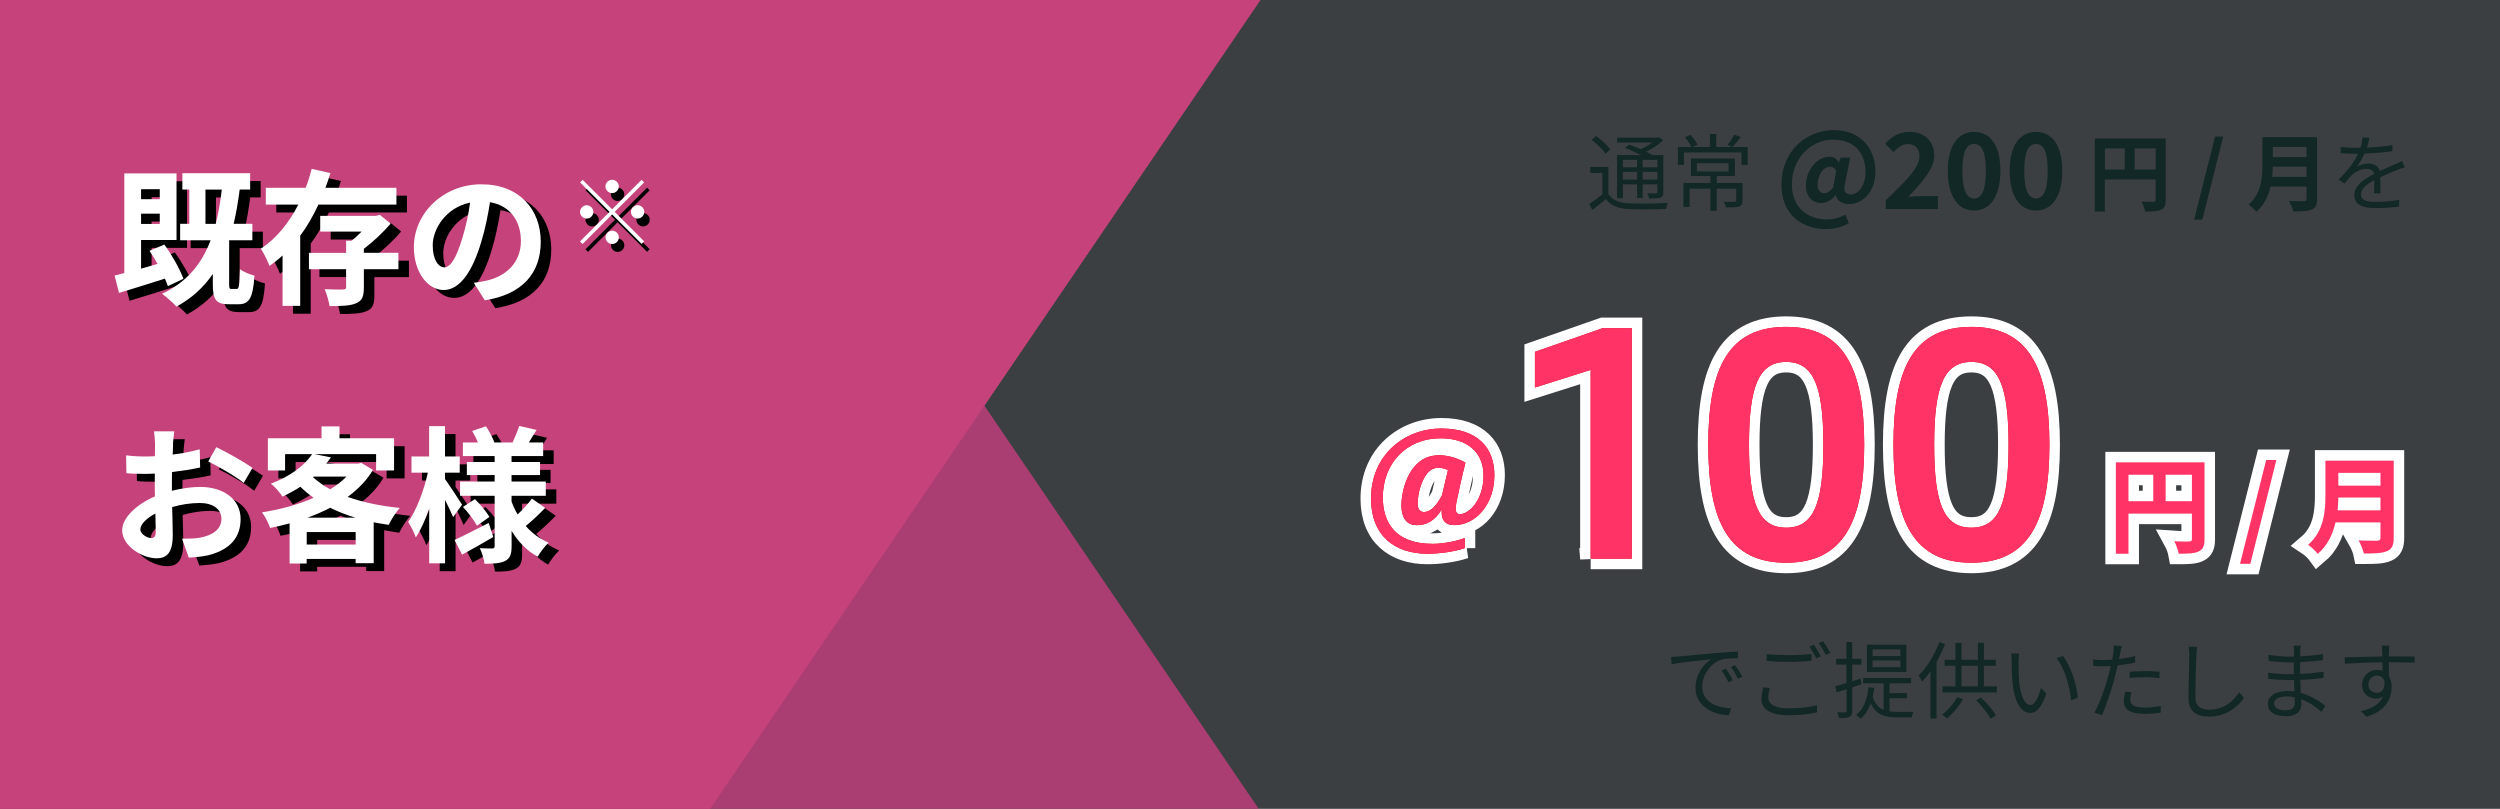
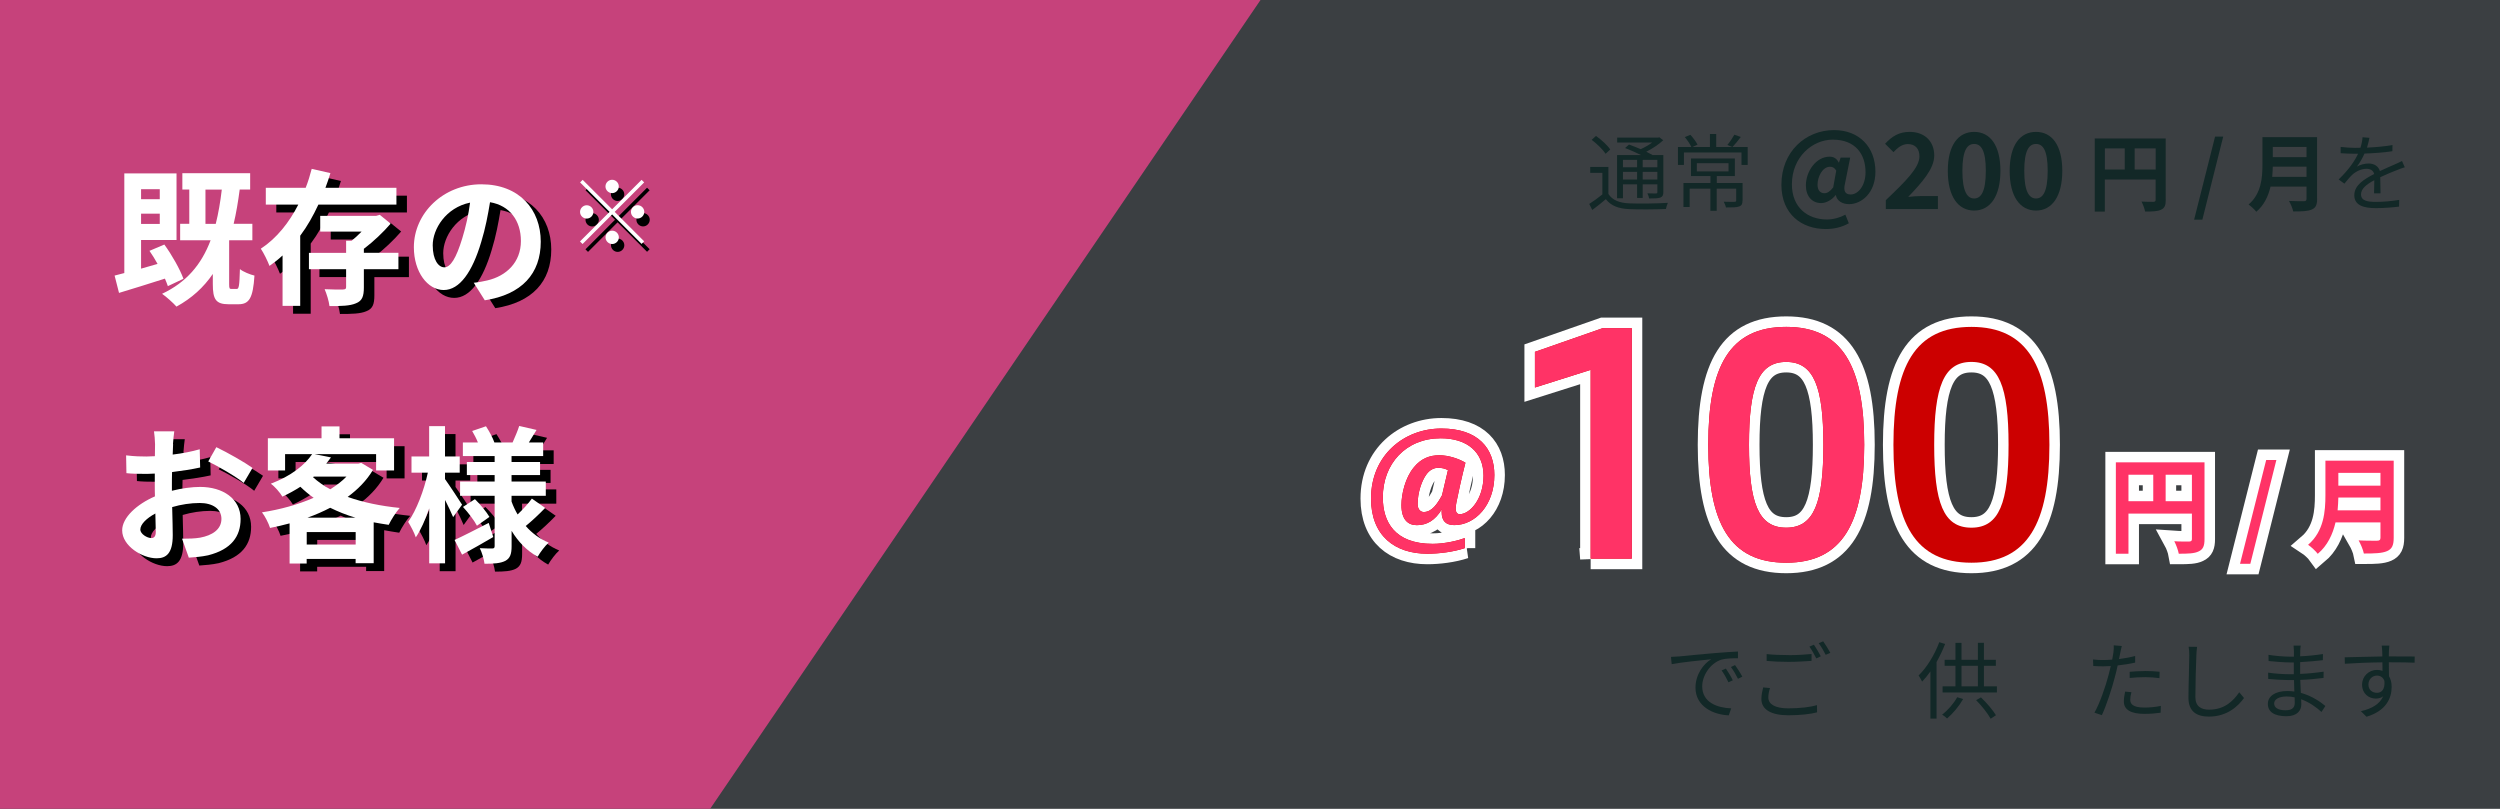
<svg xmlns="http://www.w3.org/2000/svg" width="476" height="154" viewBox="0 0 476 154">
  <rect x="0" y="0" width="476" height="154" fill="#333333" stroke="none" />
  <defs>
    <style>.v{fill:#fff;}.w{fill:aqua;}.x{fill:#c00;}.y{fill:none;stroke:#fff;stroke-width:4px;}.z{fill:#6b8799;}.aa{fill:#aa3d71;}.ab{opacity:.15;}.ac{fill:#122827;}.ad{fill:#f36;}.ae{fill:#c6427b;}.af{fill:#231815;}.ag{fill:red;}</style>
  </defs>
  <g id="d">
    <path class="w" d="M971.26-4215.32V2341.45H-16.74V-4215.32H971.26m1-1H-17.74V2342.45H972.26V-4216.32h0Z" />
  </g>
  <g id="s">
    <g class="ab">
      <rect class="z" x="1.25" width="475" height="154" />
    </g>
    <g>
      <path class="ac" d="M306.24,36.93c.77,1.2,2.15,1.73,4.02,1.79,1.74,.08,5.39,.03,7.3-.1-.13,.27-.3,.82-.37,1.17-1.78,.08-5.17,.11-6.93,.03-2.1-.08-3.54-.64-4.51-1.9-.82,.7-1.67,1.39-2.58,2.06l-.58-1.15c.77-.48,1.68-1.15,2.5-1.81v-4.11h-2.31v-1.12h3.46v5.14Zm-.53-7.65c-.5-.78-1.65-1.9-2.66-2.66l.83-.74c1.01,.72,2.19,1.79,2.71,2.58l-.88,.82Zm3.3,8.47h-1.12v-8.23h4.56c-.94-.46-2.08-.98-3.04-1.33l.75-.67c.69,.24,1.47,.56,2.23,.88,.77-.34,1.55-.8,2.19-1.26h-6.67v-.94h7.81l.22-.06,.74,.56c-.85,.8-2.05,1.6-3.23,2.19,.46,.22,.88,.45,1.23,.64h2.02v7.04c0,.58-.13,.86-.54,1.04-.42,.16-1.09,.18-2.16,.18-.05-.29-.19-.7-.34-.98,.75,.03,1.44,.02,1.63,.02,.21,0,.27-.06,.27-.27v-1.46h-2.79v2.59h-1.07v-2.59h-2.69v2.66Zm0-7.31v1.41h2.69v-1.41h-2.69Zm2.69,3.75v-1.46h-2.69v1.46h2.69Zm3.86-3.75h-2.79v1.41h2.79v-1.41Zm0,3.75v-1.46h-2.79v1.46h2.79Z" />
      <path class="ac" d="M332.75,31.4h-1.17v-2.37h-10.96v2.37h-1.14v-3.41h2.56c-.24-.53-.77-1.31-1.25-1.89l1.06-.43c.53,.56,1.09,1.34,1.36,1.87l-.99,.45h3.35v-2.48h1.2v2.48h5.99v3.41Zm-.98,6.79c0,.62-.13,.94-.62,1.12-.5,.19-1.3,.19-2.53,.19-.06-.34-.26-.77-.42-1.09,.96,.03,1.81,.03,2.05,.02,.24-.02,.32-.06,.32-.26v-2.24h-3.71v4.21h-1.2v-4.21h-3.95v3.49h-1.18v-4.58h5.14v-1.31h-3.71v-3.36h8.36v3.36h-3.44v1.31h4.91v3.35Zm-8.69-5.55h6.03v-1.57h-6.03v1.57Zm8.37-6.56c-.53,.7-1.14,1.44-1.6,1.92l-.96-.4c.45-.53,1.02-1.38,1.33-1.95l1.23,.43Z" />
      <path class="ac" d="M339.18,35.17c0-6.28,4.6-10.4,10.02-10.4,4.82,0,7.88,3.26,7.88,7.92,0,4.1-2.7,6.18-5,6.18-1.28,0-2.32-.6-2.54-1.72h-.04c-.66,.88-1.8,1.52-2.74,1.52-1.72,0-2.92-1.28-2.92-3.36,0-2.66,1.92-5.48,4.52-5.48,.76,0,1.36,.34,1.74,1.12h.04l.32-.94h1.82l-.98,4.88c-.36,1.46,0,2.14,1.08,2.14,1.38,0,2.82-1.64,2.82-4.24,0-3.38-1.88-6.2-6.24-6.2-3.9,0-7.78,3.34-7.78,8.5,0,4.46,3.04,6.7,6.68,6.7,1.22,0,2.54-.38,3.5-.92l.66,1.64c-1.36,.76-2.8,1.1-4.4,1.1-4.52,0-8.44-2.78-8.44-8.44Zm9.86,.52l.58-3.2c-.3-.52-.66-.74-1.18-.74-1.46,0-2.38,1.94-2.38,3.4,0,1.12,.54,1.64,1.32,1.64,.52,0,1.02-.3,1.66-1.1Z" />
      <path class="ac" d="M359.06,38.11c3.86-3.68,6.4-6.2,6.4-8.34,0-1.46-.8-2.34-2.22-2.34-1.08,0-1.96,.72-2.72,1.54l-1.6-1.6c1.36-1.46,2.68-2.26,4.7-2.26,2.8,0,4.66,1.78,4.66,4.5,0,2.52-2.32,5.12-4.96,7.88,.74-.08,1.72-.16,2.42-.16h3.24v2.48h-9.92v-1.7Z" />
      <path class="ac" d="M370.86,32.53c0-4.88,1.98-7.42,5.02-7.42s5,2.56,5,7.42-1.96,7.56-5,7.56-5.02-2.66-5.02-7.56Zm7.24,0c0-4-.94-5.12-2.22-5.12s-2.24,1.12-2.24,5.12,.96,5.26,2.24,5.26,2.22-1.24,2.22-5.26Z" />
      <path class="ac" d="M382.64,32.53c0-4.88,1.98-7.42,5.02-7.42s5,2.56,5,7.42-1.96,7.56-5,7.56-5.02-2.66-5.02-7.56Zm7.24,0c0-4-.94-5.12-2.22-5.12s-2.24,1.12-2.24,5.12,.96,5.26,2.24,5.26,2.22-1.24,2.22-5.26Z" />
      <path class="ac" d="M412.36,38.06c0,1.04-.22,1.57-.9,1.87-.64,.32-1.6,.35-3.03,.35-.1-.53-.42-1.41-.69-1.9,.91,.06,1.95,.05,2.27,.05,.3-.02,.42-.11,.42-.38v-3.87h-9.67v6.11h-1.92v-13.93h13.51v11.7Zm-11.59-5.78h3.78v-4.03h-3.78v4.03Zm9.67,0v-4.03h-4v4.03h4Z" />
      <path class="ac" d="M421.75,26.01h1.55l-3.97,15.81h-1.57l3.99-15.81Z" />
      <path class="ac" d="M441.18,37.87c0,1.15-.27,1.7-1.01,2.02-.77,.34-1.89,.37-3.54,.37-.11-.56-.5-1.47-.8-2,1.12,.06,2.46,.05,2.82,.05,.38,0,.51-.13,.51-.46v-2.32h-6.85c-.42,1.79-1.22,3.54-2.71,4.79-.29-.4-1.06-1.1-1.47-1.38,2.42-2.06,2.64-5.12,2.64-7.56v-5.27h10.4v11.76Zm-2.02-4.19v-1.95h-6.42c-.02,.61-.05,1.28-.11,1.95h6.53Zm-6.42-5.71v1.95h6.42v-1.95h-6.42Z" />
      <path class="ac" d="M450.65,28.11c1.63-.08,3.38-.22,4.88-.5l-.02,1.18c-1.58,.26-3.57,.38-5.31,.45-.37,.85-.9,1.76-1.44,2.48,.61-.38,1.54-.59,2.22-.59,1.04,0,1.89,.51,2.15,1.44,1.09-.53,2.06-.91,2.9-1.3,.48-.21,.86-.38,1.31-.62l.53,1.2c-.42,.11-.99,.34-1.42,.51-.9,.34-2.03,.8-3.25,1.38,.02,.93,.03,2.29,.05,3.07h-1.23c.03-.61,.05-1.65,.05-2.5-1.49,.78-2.53,1.63-2.53,2.69,0,1.25,1.25,1.44,2.9,1.44,1.25,0,2.96-.14,4.37-.38l-.03,1.28c-1.22,.16-2.99,.29-4.39,.29-2.29,0-4.13-.5-4.13-2.45s1.9-3.07,3.78-4.05c-.16-.69-.74-.99-1.46-.99-1.01,0-2.03,.5-2.75,1.17-.46,.43-.91,1.02-1.46,1.66l-1.09-.8c2.02-1.95,3.09-3.6,3.7-4.9h-.7c-.69,0-1.74-.03-2.62-.1v-1.2c.85,.11,1.97,.18,2.71,.18,.34,0,.7,0,1.06-.02,.22-.69,.37-1.41,.4-2l1.31,.11c-.1,.48-.22,1.1-.46,1.86Z" />
    </g>
    <g>
      <g>
        <path class="ag" d="M419.74,102.65c0,1.3-.28,1.96-1.12,2.34-.8,.4-2,.44-3.78,.44-.12-.66-.52-1.76-.86-2.38,1.14,.08,2.44,.06,2.84,.06,.38-.02,.52-.14,.52-.48v-4.84h-12.08v7.64h-2.4v-17.4h16.88v14.62Zm-14.48-7.22h4.72v-5.04h-4.72v5.04Zm12.08,0v-5.04h-5v5.04h5Z" />
        <path class="ag" d="M431.48,87.59h1.94l-4.96,19.76h-1.96l4.98-19.76Z" />
        <path class="ag" d="M455.76,102.41c0,1.44-.34,2.12-1.26,2.52-.96,.42-2.36,.46-4.42,.46-.14-.7-.62-1.84-1-2.5,1.4,.08,3.08,.06,3.52,.06,.48,0,.64-.16,.64-.58v-2.9h-8.56c-.52,2.24-1.52,4.42-3.38,5.98-.36-.5-1.32-1.38-1.84-1.72,3.02-2.58,3.3-6.4,3.3-9.44v-6.58h13v14.7Zm-2.52-5.24v-2.44h-8.02c-.02,.76-.06,1.6-.14,2.44h8.16Zm-8.02-7.14v2.44h8.02v-2.44h-8.02Z" />
      </g>
      <g>
        <path class="af" d="M419.74,102.65c0,1.3-.28,1.96-1.12,2.34-.8,.4-2,.44-3.78,.44-.12-.66-.52-1.76-.86-2.38,1.14,.08,2.44,.06,2.84,.06,.38-.02,.52-.14,.52-.48v-4.84h-12.08v7.64h-2.4v-17.4h16.88v14.62Zm-14.48-7.22h4.72v-5.04h-4.72v5.04Zm12.08,0v-5.04h-5v5.04h5Z" />
        <path class="af" d="M431.48,87.59h1.94l-4.96,19.76h-1.96l4.98-19.76Z" />
        <path class="af" d="M455.76,102.41c0,1.44-.34,2.12-1.26,2.52-.96,.42-2.36,.46-4.42,.46-.14-.7-.62-1.84-1-2.5,1.4,.08,3.08,.06,3.52,.06,.48,0,.64-.16,.64-.58v-2.9h-8.56c-.52,2.24-1.52,4.42-3.38,5.98-.36-.5-1.32-1.38-1.84-1.72,3.02-2.58,3.3-6.4,3.3-9.44v-6.58h13v14.7Zm-2.52-5.24v-2.44h-8.02c-.02,.76-.06,1.6-.14,2.44h8.16Zm-8.02-7.14v2.44h8.02v-2.44h-8.02Z" />
      </g>
      <g>
        <path class="y" d="M419.74,102.65c0,1.3-.28,1.96-1.12,2.34-.8,.4-2,.44-3.78,.44-.12-.66-.52-1.76-.86-2.38,1.14,.08,2.44,.06,2.84,.06,.38-.02,.52-.14,.52-.48v-4.84h-12.08v7.64h-2.4v-17.4h16.88v14.62Zm-14.48-7.22h4.72v-5.04h-4.72v5.04Zm12.08,0v-5.04h-5v5.04h5Z" />
        <path class="y" d="M431.48,87.59h1.94l-4.96,19.76h-1.96l4.98-19.76Z" />
        <path class="y" d="M455.76,102.41c0,1.44-.34,2.12-1.26,2.52-.96,.42-2.36,.46-4.42,.46-.14-.7-.62-1.84-1-2.5,1.4,.08,3.08,.06,3.52,.06,.48,0,.64-.16,.64-.58v-2.9h-8.56c-.52,2.24-1.52,4.42-3.38,5.98-.36-.5-1.32-1.38-1.84-1.72,3.02-2.58,3.3-6.4,3.3-9.44v-6.58h13v14.7Zm-2.52-5.24v-2.44h-8.02c-.02,.76-.06,1.6-.14,2.44h8.16Zm-8.02-7.14v2.44h8.02v-2.44h-8.02Z" />
      </g>
    </g>
    <g>
      <path class="ac" d="M319.58,125c1.04-.11,4.07-.42,7.01-.66,1.75-.14,3.25-.24,4.32-.29v1.28c-.91,0-2.32,.02-3.14,.26-2.27,.74-3.67,3.17-3.67,5.07,0,3.12,2.91,4.11,5.52,4.21l-.46,1.33c-2.96-.11-6.34-1.7-6.34-5.27,0-2.5,1.52-4.53,2.99-5.41-1.71,.19-5.79,.58-7.52,.94l-.14-1.39c.61-.02,1.12-.05,1.42-.08Zm10.34,4.53l-.82,.38c-.37-.77-.83-1.6-1.31-2.26l.82-.35c.37,.53,.98,1.52,1.31,2.22Zm1.82-.69l-.83,.4c-.38-.78-.85-1.57-1.34-2.24l.78-.37c.38,.53,1.02,1.5,1.39,2.21Z" />
      <path class="ac" d="M336.69,132.81c0,1.23,1.23,2.06,3.79,2.06,2.21,0,4.27-.24,5.47-.62l.02,1.38c-1.14,.32-3.17,.56-5.46,.56-3.25,0-5.14-1.07-5.14-3.09,0-.83,.18-1.58,.34-2.22l1.3,.13c-.21,.62-.32,1.22-.32,1.81Zm3.91-8.07c1.54,0,3.17-.1,4.32-.22v1.31c-1.09,.08-2.83,.19-4.31,.19-1.62,0-2.98-.06-4.24-.18v-1.3c1.15,.13,2.62,.19,4.23,.19Zm6.08,.22l-.86,.4c-.32-.66-.86-1.63-1.31-2.24l.86-.37c.4,.58,.98,1.57,1.31,2.21Zm1.81-.66l-.88,.38c-.34-.69-.86-1.6-1.33-2.21l.85-.37c.43,.59,1.04,1.6,1.36,2.19Z" />
-       <path class="ac" d="M354.43,130.28c-.58,.21-1.17,.38-1.76,.59v4.48c0,.66-.14,.96-.54,1.15-.37,.19-.98,.24-1.98,.22-.05-.29-.19-.77-.35-1.1,.69,.02,1.33,.02,1.5,.02,.19,0,.27-.06,.27-.3v-4.11c-.66,.22-1.28,.42-1.86,.59l-.29-1.15c.59-.14,1.33-.37,2.14-.62v-3.51h-1.97v-1.1h1.97v-3.19h1.1v3.19h1.76v1.1h-1.76v3.15l1.62-.5,.14,1.09Zm5.33,5.17c.46,.06,.98,.1,1.5,.1,.38,0,2.54,0,3.09-.02-.16,.26-.3,.75-.35,1.06h-2.78c-2.31,0-3.99-.43-5.03-2.67-.43,1.2-1.07,2.18-1.9,2.93-.19-.19-.64-.56-.9-.72,1.42-1.12,2.13-2.91,2.38-5.28l1.09,.13c-.08,.59-.18,1.17-.3,1.7,.45,1.36,1.17,2.1,2.08,2.48v-5.06h-3.91v-1.01h9.14v1.01h-4.11v1.87h3.31v.98h-3.31v2.51Zm3.22-7.51h-7.52v-5.19h7.52v5.19Zm-1.14-4.29h-5.3v1.26h5.3v-1.26Zm0,2.1h-5.3v1.28h5.3v-1.28Z" />
      <path class="ac" d="M370.35,122.62c-.45,1.15-1.01,2.32-1.63,3.43v10.77h-1.17v-8.98c-.5,.72-1.04,1.38-1.58,1.94-.13-.27-.46-.88-.67-1.17,1.57-1.52,3.04-3.92,3.94-6.34l1.12,.35Zm3.43,10.48c-.8,1.39-1.98,2.79-3.06,3.7-.21-.21-.67-.59-.94-.74,1.09-.83,2.19-2.08,2.87-3.31l1.14,.35Zm6.43-2.42v1.17h-10.34v-1.17h2.45v-3.91h-2.06v-1.15h2.06v-3.22h1.15v3.22h3.12v-3.23h1.15v3.23h2.27v1.15h-2.27v3.91h2.47Zm-6.74,0h3.12v-3.91h-3.12v3.91Zm3.71,2.11c1.1,1.04,2.29,2.46,2.85,3.39l-1.01,.67c-.53-.99-1.71-2.48-2.77-3.54l.93-.53Z" />
-       <path class="ac" d="M384.34,125.99c-.02,1.01,0,2.47,.11,3.79,.26,2.67,1.04,4.45,2.18,4.45,.82,0,1.57-1.66,1.98-3.27l1.01,1.14c-.96,2.72-1.94,3.65-3.01,3.65-1.52,0-2.98-1.5-3.41-5.65-.14-1.39-.18-3.35-.18-4.27,0-.37-.02-1.04-.11-1.42l1.55,.03c-.06,.38-.13,1.14-.13,1.55Zm11.28,6.85l-1.28,.53c-.29-2.9-1.25-6.18-2.79-8.05l1.25-.43c1.42,1.86,2.58,5.25,2.82,7.96Z" />
      <path class="ac" d="M403.7,124.3c-.06,.34-.14,.75-.24,1.18,1.04-.13,2.1-.32,3.07-.58v1.26c-1.04,.24-2.21,.42-3.33,.54-.14,.7-.32,1.44-.51,2.14-.58,2.27-1.66,5.57-2.5,7.33l-1.41-.48c.96-1.65,2.1-4.9,2.69-7.16,.14-.53,.29-1.14,.42-1.71-.53,.03-1.02,.05-1.47,.05-.7,0-1.28-.03-1.86-.06l-.05-1.25c.77,.1,1.34,.11,1.92,.11,.53,0,1.1-.03,1.73-.08,.11-.56,.19-1.07,.24-1.39,.06-.45,.08-.99,.05-1.33l1.54,.13c-.1,.35-.22,.96-.29,1.28Zm1.9,8.93c0,.75,.42,1.49,2.71,1.49,1.04,0,2.15-.11,3.12-.32l-.05,1.3c-.86,.13-1.92,.22-3.09,.22-2.53,0-3.91-.77-3.91-2.35,0-.62,.11-1.22,.24-1.89l1.2,.11c-.14,.53-.22,1.02-.22,1.44Zm2.82-5.47c.94,0,1.9,.05,2.77,.14l-.03,1.22c-.82-.11-1.76-.19-2.69-.19-1.01,0-1.98,.05-2.98,.16v-1.18c.85-.08,1.9-.14,2.93-.14Z" />
      <path class="ac" d="M418.19,124.76c-.08,1.81-.19,5.59-.19,7.97,0,1.76,1.1,2.39,2.62,2.39,2.93,0,4.58-1.65,5.73-3.31l.91,1.09c-1.1,1.52-3.17,3.54-6.69,3.54-2.3,0-3.89-.96-3.89-3.57,0-2.37,.16-6.42,.16-8.1,0-.59-.03-1.17-.13-1.63l1.62,.02c-.08,.53-.13,1.09-.14,1.62Z" />
      <path class="ac" d="M437.97,123.98c0,.21-.02,.56-.02,.98,1.44-.06,2.9-.21,4.34-.43l-.02,1.17c-1.26,.14-2.79,.29-4.32,.37v2.24c1.55-.06,3.01-.21,4.47-.43l-.02,1.2c-1.5,.19-2.91,.32-4.43,.37,.03,.83,.08,1.7,.11,2.47,2.13,.58,3.76,1.74,4.67,2.5l-.74,1.14c-.94-.86-2.27-1.84-3.87-2.42,.02,.4,.03,.74,.03,.99,0,1.1-.74,2.24-2.82,2.24-2.31,0-3.55-.82-3.55-2.35,0-1.46,1.39-2.45,3.7-2.45,.46,0,.91,.03,1.34,.1-.02-.72-.05-1.49-.06-2.18h-.91c-1.09,0-2.85-.1-4-.22l-.02-1.2c1.15,.19,2.98,.3,4.03,.3h.86v-2.24h-.7c-1.12,0-3.09-.16-4.1-.27l-.02-1.18c1.04,.19,3.03,.35,4.1,.35h.74v-1.14c0-.27-.03-.74-.06-.96h1.36c-.05,.29-.08,.61-.1,1.07Zm-2.75,11.25c.91,0,1.7-.29,1.7-1.39,0-.27-.02-.66-.02-1.07-.5-.11-1.02-.16-1.55-.16-1.52,0-2.35,.59-2.35,1.33s.64,1.3,2.23,1.3Z" />
      <path class="ac" d="M454.85,123.94c0,.24-.02,.61-.02,1.04h.24c1.95,0,3.92,.02,4.69,.02l-.02,1.18c-.9-.05-2.35-.08-4.69-.08h-.22c0,.91,.02,1.9,.03,2.64,.34,.54,.51,1.25,.51,2.05,0,2.16-1.06,4.56-4.79,5.68l-1.07-1.06c2.13-.48,3.6-1.38,4.24-2.83-.38,.29-.85,.43-1.39,.43-1.34,0-2.62-.93-2.62-2.67,0-1.58,1.3-2.79,2.82-2.79,.4,0,.75,.06,1.07,.18,0-.48,0-1.06-.02-1.62-2.43,.02-5.15,.13-7.15,.27l-.03-1.23c1.78-.03,4.79-.13,7.17-.16,0-.45-.02-.83-.03-1.06-.02-.42-.08-.88-.1-1.01h1.46c-.03,.18-.06,.8-.08,1.01Zm-2.27,7.97c.94,0,1.55-.75,1.41-2.27-.26-.7-.8-1.01-1.42-1.01-.83,0-1.62,.66-1.62,1.7s.74,1.58,1.63,1.58Z" />
    </g>
-     <polygon class="aa" points="134.87 0 0 0 0 154.5 240 154.5 134.87 0" />
    <polygon class="ae" points="134.87 154.5 0 154.5 0 0 240 0 134.87 154.5" />
    <g>
-       <path d="M33.96,55.98c-.14-.42-.34-.92-.56-1.43-3.05,.98-6.22,1.96-8.74,2.72l-.84-3.3c.56-.14,1.18-.31,1.85-.48v-18.98h9.94v12.68h-6.75v5.46c1.01-.28,2.07-.59,3.14-.9-.48-.87-1.01-1.74-1.54-2.49l2.83-1.2c1.48,2.04,2.97,4.7,3.64,6.52l-2.97,1.4Zm-5.1-18.45v1.9h3.56v-1.9h-3.56Zm3.56,6.61v-1.96h-3.56v1.96h3.56Zm14.64,12.38c.42,0,.53-.5,.62-3.78,.62,.5,1.93,1.04,2.77,1.23-.28,4.31-1.01,5.46-3.05,5.46h-1.88c-2.44,0-3-.95-3-3.84v-1.93c-1.74,2.55-4,4.62-6.92,6.22-.53-.62-1.93-1.88-2.74-2.44,4.62-2.18,7.48-5.54,9.24-10.19h-5.8v-3.14h1.74v-6.52h-1.32v-3.11h12.91v3.11h-1.99c-.31,2.35-.67,4.51-1.15,6.52h3.56v3.14h-4.42v8.32c0,.84,.06,.95,.45,.95h.98Zm-3.98-12.4c.5-1.99,.87-4.14,1.15-6.52h-3.11v6.52h1.96Z" />
-       <path d="M62.63,40.44c-.98,2.1-2.1,4.12-3.47,5.94v13.36h-3.36v-9.6c-.78,.73-1.6,1.37-2.49,1.99-.34-.92-1.09-2.44-1.65-3.28,3.05-1.99,5.43-5.04,7.14-8.4h-6.19v-3.19h7.59c.48-1.2,.84-2.44,1.15-3.61l3.56,.81c-.28,.92-.59,1.88-.95,2.8h13.52v3.19h-14.84Zm15.23,12.32h-6.58v3.47c0,1.68-.31,2.55-1.51,3.02-1.15,.5-2.8,.53-5.04,.53-.11-.98-.53-2.3-.92-3.22,1.4,.08,3.05,.08,3.5,.06,.45-.03,.59-.11,.59-.48v-3.39h-7.08v-3.11h7.08v-2.3h1.04c.64-.5,1.29-1.12,1.9-1.74h-7.87v-3h10.64l.7-.2,2.07,1.68c-1.37,1.6-3.28,3.42-5.1,4.79v.76h6.58v3.11Z" />
+       <path d="M62.63,40.44c-.98,2.1-2.1,4.12-3.47,5.94v13.36h-3.36v-9.6c-.78,.73-1.6,1.37-2.49,1.99-.34-.92-1.09-2.44-1.65-3.28,3.05-1.99,5.43-5.04,7.14-8.4h-6.19v-3.19h7.59c.48-1.2,.84-2.44,1.15-3.61l3.56,.81c-.28,.92-.59,1.88-.95,2.8h13.52v3.19h-14.84Zm15.23,12.32h-6.58v3.47c0,1.68-.31,2.55-1.51,3.02-1.15,.5-2.8,.53-5.04,.53-.11-.98-.53-2.3-.92-3.22,1.4,.08,3.05,.08,3.5,.06,.45-.03,.59-.11,.59-.48v-3.39h-7.08v-3.11h7.08v-2.3h1.04c.64-.5,1.29-1.12,1.9-1.74h-7.87v-3h10.64l.7-.2,2.07,1.68c-1.37,1.6-3.28,3.42-5.1,4.79h6.58v3.11Z" />
      <path d="M94.3,58.67l-2.1-3.33c1.06-.11,1.85-.28,2.6-.45,3.58-.84,6.38-3.42,6.38-7.5,0-3.86-2.1-6.75-5.88-7.39-.39,2.38-.87,4.96-1.68,7.59-1.68,5.66-4.09,9.13-7.14,9.13s-5.68-3.42-5.68-8.15c0-6.47,5.6-11.98,12.85-11.98s11.31,4.82,11.31,10.92-3.61,10.08-10.67,11.17Zm-7.7-6.27c1.18,0,2.27-1.76,3.42-5.54,.64-2.07,1.18-4.45,1.48-6.78-4.62,.95-7.11,5.04-7.11,8.12,0,2.83,1.12,4.2,2.21,4.2Z" />
      <path d="M34.96,86.06c-.03,.62-.06,1.29-.08,1.99,1.85-.22,3.7-.59,5.15-1.01l.08,3.47c-1.6,.36-3.53,.64-5.35,.87-.03,.84-.03,1.71-.03,2.52v1.04c1.9-.48,3.84-.73,5.38-.73,4.31,0,7.7,2.24,7.7,6.1,0,3.3-1.74,5.8-6.19,6.92-1.29,.28-2.52,.36-3.67,.45l-1.29-3.61c1.26,0,2.46-.03,3.44-.2,2.27-.42,4.06-1.54,4.06-3.58,0-1.9-1.68-3.02-4.12-3.02-1.74,0-3.56,.28-5.26,.78,.06,2.21,.11,4.4,.11,5.35,0,3.47-1.23,4.4-3.08,4.4-2.72,0-6.55-2.35-6.55-5.32,0-2.44,2.8-4.98,6.24-6.47-.03-.67-.03-1.34-.03-1.99v-2.35c-.53,.03-1.04,.06-1.48,.06-1.88,0-2.97-.03-3.92-.14l-.06-3.39c1.65,.2,2.86,.22,3.86,.22,.5,0,1.06-.03,1.62-.06,.03-.98,.03-1.79,.03-2.27,0-.59-.11-1.96-.2-2.46h3.86c-.08,.5-.2,1.71-.25,2.44Zm-4.2,17.89c.5,0,.9-.22,.9-1.18,0-.7-.03-1.99-.08-3.5-1.71,.92-2.86,2.07-2.86,3.05,0,.87,1.32,1.62,2.04,1.62Zm19.32-13.36l-1.68,2.86c-1.34-1.15-5.01-3.25-6.75-4.09l1.54-2.72c2.16,1.04,5.4,2.88,6.89,3.95Z" />
      <path d="M73.02,90.96c-1.2,2.02-2.86,3.7-4.82,5.15,2.91,1.04,6.3,1.74,9.91,2.1-.7,.78-1.65,2.27-2.1,3.22-.98-.14-1.93-.31-2.86-.48v7.78h-3.44v-.81h-9.32v.87h-3.25v-7.64c-1.23,.34-2.46,.62-3.72,.87-.28-.9-.98-2.27-1.54-2.97,3.42-.53,6.86-1.46,9.83-2.77-.9-.64-1.74-1.34-2.52-2.1-1.04,.67-2.16,1.29-3.42,1.88-.45-.78-1.48-1.96-2.21-2.46,3.89-1.48,6.47-3.56,7.87-5.63h-5.15v3.11h-3.28v-6.13h10.22v-2.27h3.42v2.27h10.39v6.13h-3.42v-3.11h-11.7l3.11,.62c-.28,.39-.59,.78-.9,1.18h6.1l.56-.14,2.24,1.34Zm-3.3,14.22v-2.38h-9.32v2.38h9.32Zm-.06-5.12c-1.71-.5-3.3-1.15-4.79-1.88-1.34,.7-2.8,1.34-4.31,1.88h9.1Zm-8.06-7.7c.92,.84,2.02,1.62,3.28,2.3,1.18-.73,2.24-1.54,3.08-2.41h-6.22l-.14,.11Z" />
      <path d="M88.28,99.97c-.34-.81-.92-2.07-1.54-3.28v12.07h-3.02v-10.47c-.73,2.16-1.6,4.12-2.55,5.52-.31-.92-.98-2.18-1.46-2.94,1.57-2.18,3.05-6.08,3.75-9.38h-3.11v-3.08h3.36v-5.77h3.02v5.77h2.8v3.08h-2.8v1.23c.76,1.04,2.77,4.12,3.25,4.87l-1.71,2.38Zm7.64,3.78c-1.96,1.15-4.14,2.38-5.94,3.36l-1.43-2.8c1.65-.76,4.12-2.02,6.5-3.25l.87,2.69Zm9.88-5.54c-1.18,1.23-2.6,2.55-3.7,3.44,1.2,1.37,2.66,2.46,4.37,3.16-.7,.62-1.62,1.85-2.1,2.69-2.04-1.12-3.7-2.83-4.96-4.93v2.91c0,1.51-.28,2.3-1.18,2.8-.92,.48-2.24,.56-3.98,.56-.11-.87-.48-2.16-.9-2.97,.95,.06,2.04,.06,2.38,.06s.45-.14,.45-.48v-9.55h-6.58v-2.72h6.58v-1.23h-5.29v-2.49h5.29v-1.12h-6.05v-2.6h2.86c-.28-.73-.7-1.51-1.09-2.18l2.63-.9c.64,.98,1.32,2.24,1.6,3.08h3.47c.42-.95,.98-2.24,1.26-3.14l3.3,.76c-.5,.84-1.01,1.68-1.46,2.38h2.72v2.6h-6.02v1.12h5.43v2.49h-5.43v1.23h6.52v2.72h-6.52v1.09c.31,.87,.7,1.68,1.15,2.46,.98-.92,2.07-2.1,2.72-3.02l2.52,1.76Zm-13.38-1.68c1.04,1.01,2.21,2.44,2.77,3.39l-2.38,1.68c-.5-.98-1.65-2.49-2.66-3.58l2.27-1.48Z" />
    </g>
    <g>
      <g>
        <path class="x" d="M278.91,104.36c-2.2,.73-4.93,1.07-7.14,1.07-6.18,0-10.73-3.42-10.73-10.5,0-8.3,6.35-13.34,13.4-13.34s10.09,3.83,10.09,8.85c0,5.77-3.68,9.54-7.63,9.54-1.6,0-2.41-.78-2.41-2.49,0-.17,0-.35,.03-.52-1.28,2.12-2.84,3.02-4.76,3.02-1.6,0-2.93-.96-2.93-3.83,0-2.09,.73-5.22,2.38-7.19,1.36-1.68,3.02-2.29,4.82-2.29s3.74,.67,4.99,1.42c-.7,2.67-1.51,6.5-1.71,7.51-.09,.49-.15,.9-.15,1.19,0,.87,.38,1.1,.78,1.1,1.89,0,4.52-2.84,4.52-7.34s-3.13-7.11-8.15-7.11c-6.67,0-11.02,4.9-11.02,11.25,0,4.61,2.2,8.85,9.51,8.85,2.35,0,4.99-.67,6.09-1.1v1.91Zm-3.22-14.85c-.58-.29-1.13-.44-1.86-.44-.78,0-1.62,.38-2.26,1.28-.87,1.19-1.65,3.42-1.65,5.63,0,1.07,.61,1.51,1.16,1.51,1.54,0,2.58-1.54,3.48-3.19l1.13-4.79Z" />
        <path class="x" d="M302.86,106.38v-35.96l-10.61,3.36v-6.79l12.93-4.52h5.51v43.9h-7.83Z" />
        <path class="x" d="M325.25,84.69c0-15.02,4.12-22.45,14.85-22.45s14.85,7.6,14.85,22.45-4.12,22.45-14.85,22.45-14.85-7.48-14.85-22.45Zm21.92,0c0-11.02-1.8-15.78-7.08-15.78s-7.08,4.76-7.08,15.78,1.74,15.78,7.08,15.78,7.08-4.81,7.08-15.78Z" />
        <path class="x" d="M360.51,84.69c0-15.02,4.12-22.45,14.85-22.45s14.85,7.6,14.85,22.45-4.12,22.45-14.85,22.45-14.85-7.48-14.85-22.45Zm21.92,0c0-11.02-1.8-15.78-7.08-15.78s-7.08,4.76-7.08,15.78,1.74,15.78,7.08,15.78,7.08-4.81,7.08-15.78Z" />
      </g>
      <g>
        <path class="ad" d="M278.91,104.36c-2.2,.73-4.93,1.07-7.14,1.07-6.18,0-10.73-3.42-10.73-10.5,0-8.3,6.35-13.34,13.4-13.34s10.09,3.83,10.09,8.85c0,5.77-3.68,9.54-7.63,9.54-1.6,0-2.41-.78-2.41-2.49,0-.17,0-.35,.03-.52-1.28,2.12-2.84,3.02-4.76,3.02-1.6,0-2.93-.96-2.93-3.83,0-2.09,.73-5.22,2.38-7.19,1.36-1.68,3.02-2.29,4.82-2.29s3.74,.67,4.99,1.42c-.7,2.67-1.51,6.5-1.71,7.51-.09,.49-.15,.9-.15,1.19,0,.87,.38,1.1,.78,1.1,1.89,0,4.52-2.84,4.52-7.34s-3.13-7.11-8.15-7.11c-6.67,0-11.02,4.9-11.02,11.25,0,4.61,2.2,8.85,9.51,8.85,2.35,0,4.99-.67,6.09-1.1v1.91Zm-3.22-14.85c-.58-.29-1.13-.44-1.86-.44-.78,0-1.62,.38-2.26,1.28-.87,1.19-1.65,3.42-1.65,5.63,0,1.07,.61,1.51,1.16,1.51,1.54,0,2.58-1.54,3.48-3.19l1.13-4.79Z" />
        <path class="ad" d="M302.86,106.38v-35.96l-10.61,3.36v-6.79l12.93-4.52h5.51v43.9h-7.83Z" />
        <path class="ad" d="M325.25,84.69c0-15.02,4.12-22.45,14.85-22.45s14.85,7.6,14.85,22.45-4.12,22.45-14.85,22.45-14.85-7.48-14.85-22.45Zm21.92,0c0-11.02-1.8-15.78-7.08-15.78s-7.08,4.76-7.08,15.78,1.74,15.78,7.08,15.78,7.08-4.81,7.08-15.78Z" />
        <path class="ad" d="M360.51,84.69c0-15.02,4.12-22.45,14.85-22.45s14.85,7.6,14.85,22.45-4.12,22.45-14.85,22.45-14.85-7.48-14.85-22.45Zm21.92,0c0-11.02-1.8-15.78-7.08-15.78s-7.08,4.76-7.08,15.78,1.74,15.78,7.08,15.78,7.08-4.81,7.08-15.78Z" />
      </g>
      <g>
        <path class="y" d="M278.91,104.36c-2.2,.73-4.93,1.07-7.14,1.07-6.18,0-10.73-3.42-10.73-10.5,0-8.3,6.35-13.34,13.4-13.34s10.09,3.83,10.09,8.85c0,5.77-3.68,9.54-7.63,9.54-1.6,0-2.41-.78-2.41-2.49,0-.17,0-.35,.03-.52-1.28,2.12-2.84,3.02-4.76,3.02-1.6,0-2.93-.96-2.93-3.83,0-2.09,.73-5.22,2.38-7.19,1.36-1.68,3.02-2.29,4.82-2.29s3.74,.67,4.99,1.42c-.7,2.67-1.51,6.5-1.71,7.51-.09,.49-.15,.9-.15,1.19,0,.87,.38,1.1,.78,1.1,1.89,0,4.52-2.84,4.52-7.34s-3.13-7.11-8.15-7.11c-6.67,0-11.02,4.9-11.02,11.25,0,4.61,2.2,8.85,9.51,8.85,2.35,0,4.99-.67,6.09-1.1v1.91Zm-3.22-14.85c-.58-.29-1.13-.44-1.86-.44-.78,0-1.62,.38-2.26,1.28-.87,1.19-1.65,3.42-1.65,5.63,0,1.07,.61,1.51,1.16,1.51,1.54,0,2.58-1.54,3.48-3.19l1.13-4.79Z" />
        <path class="y" d="M302.86,106.38v-35.96l-10.61,3.36v-6.79l12.93-4.52h5.51v43.9h-7.83Z" />
        <path class="y" d="M325.25,84.69c0-15.02,4.12-22.45,14.85-22.45s14.85,7.6,14.85,22.45-4.12,22.45-14.85,22.45-14.85-7.48-14.85-22.45Zm21.92,0c0-11.02-1.8-15.78-7.08-15.78s-7.08,4.76-7.08,15.78,1.74,15.78,7.08,15.78,7.08-4.81,7.08-15.78Z" />
        <path class="y" d="M360.51,84.69c0-15.02,4.12-22.45,14.85-22.45s14.85,7.6,14.85,22.45-4.12,22.45-14.85,22.45-14.85-7.48-14.85-22.45Zm21.92,0c0-11.02-1.8-15.78-7.08-15.78s-7.08,4.76-7.08,15.78,1.74,15.78,7.08,15.78,7.08-4.81,7.08-15.78Z" />
      </g>
    </g>
    <g>
      <g>
        <path class="x" d="M278.91,104.36c-2.2,.73-4.93,1.07-7.14,1.07-6.18,0-10.73-3.42-10.73-10.5,0-8.3,6.35-13.34,13.4-13.34s10.09,3.83,10.09,8.85c0,5.77-3.68,9.54-7.63,9.54-1.6,0-2.41-.78-2.41-2.49,0-.17,0-.35,.03-.52-1.28,2.12-2.84,3.02-4.76,3.02-1.6,0-2.93-.96-2.93-3.83,0-2.09,.73-5.22,2.38-7.19,1.36-1.68,3.02-2.29,4.82-2.29s3.74,.67,4.99,1.42c-.7,2.67-1.51,6.5-1.71,7.51-.09,.49-.15,.9-.15,1.19,0,.87,.38,1.1,.78,1.1,1.89,0,4.52-2.84,4.52-7.34s-3.13-7.11-8.15-7.11c-6.67,0-11.02,4.9-11.02,11.25,0,4.61,2.2,8.85,9.51,8.85,2.35,0,4.99-.67,6.09-1.1v1.91Zm-3.22-14.85c-.58-.29-1.13-.44-1.86-.44-.78,0-1.62,.38-2.26,1.28-.87,1.19-1.65,3.42-1.65,5.63,0,1.07,.61,1.51,1.16,1.51,1.54,0,2.58-1.54,3.48-3.19l1.13-4.79Z" />
        <path class="x" d="M302.86,106.38v-35.96l-10.61,3.36v-6.79l12.93-4.52h5.51v43.9h-7.83Z" />
        <path class="x" d="M325.25,84.69c0-15.02,4.12-22.45,14.85-22.45s14.85,7.6,14.85,22.45-4.12,22.45-14.85,22.45-14.85-7.48-14.85-22.45Zm21.92,0c0-11.02-1.8-15.78-7.08-15.78s-7.08,4.76-7.08,15.78,1.74,15.78,7.08,15.78,7.08-4.81,7.08-15.78Z" />
        <path class="x" d="M360.51,84.69c0-15.02,4.12-22.45,14.85-22.45s14.85,7.6,14.85,22.45-4.12,22.45-14.85,22.45-14.85-7.48-14.85-22.45Zm21.92,0c0-11.02-1.8-15.78-7.08-15.78s-7.08,4.76-7.08,15.78,1.74,15.78,7.08,15.78,7.08-4.81,7.08-15.78Z" />
      </g>
      <g>
        <path class="ad" d="M278.91,104.36c-2.2,.73-4.93,1.07-7.14,1.07-6.18,0-10.73-3.42-10.73-10.5,0-8.3,6.35-13.34,13.4-13.34s10.09,3.83,10.09,8.85c0,5.77-3.68,9.54-7.63,9.54-1.6,0-2.41-.78-2.41-2.49,0-.17,0-.35,.03-.52-1.28,2.12-2.84,3.02-4.76,3.02-1.6,0-2.93-.96-2.93-3.83,0-2.09,.73-5.22,2.38-7.19,1.36-1.68,3.02-2.29,4.82-2.29s3.74,.67,4.99,1.42c-.7,2.67-1.51,6.5-1.71,7.51-.09,.49-.15,.9-.15,1.19,0,.87,.38,1.1,.78,1.1,1.89,0,4.52-2.84,4.52-7.34s-3.13-7.11-8.15-7.11c-6.67,0-11.02,4.9-11.02,11.25,0,4.61,2.2,8.85,9.51,8.85,2.35,0,4.99-.67,6.09-1.1v1.91Zm-3.22-14.85c-.58-.29-1.13-.44-1.86-.44-.78,0-1.62,.38-2.26,1.28-.87,1.19-1.65,3.42-1.65,5.63,0,1.07,.61,1.51,1.16,1.51,1.54,0,2.58-1.54,3.48-3.19l1.13-4.79Z" />
        <path class="ad" d="M302.86,106.38v-35.96l-10.61,3.36v-6.79l12.93-4.52h5.51v43.9h-7.83Z" />
        <path class="ad" d="M325.25,84.69c0-15.02,4.12-22.45,14.85-22.45s14.85,7.6,14.85,22.45-4.12,22.45-14.85,22.45-14.85-7.48-14.85-22.45Zm21.92,0c0-11.02-1.8-15.78-7.08-15.78s-7.08,4.76-7.08,15.78,1.74,15.78,7.08,15.78,7.08-4.81,7.08-15.78Z" />
-         <path class="ad" d="M360.51,84.69c0-15.02,4.12-22.45,14.85-22.45s14.85,7.6,14.85,22.45-4.12,22.45-14.85,22.45-14.85-7.48-14.85-22.45Zm21.92,0c0-11.02-1.8-15.78-7.08-15.78s-7.08,4.76-7.08,15.78,1.74,15.78,7.08,15.78,7.08-4.81,7.08-15.78Z" />
      </g>
    </g>
    <g>
      <path class="v" d="M31.96,54.48c-.14-.42-.34-.92-.56-1.43-3.05,.98-6.22,1.96-8.74,2.72l-.84-3.3c.56-.14,1.18-.31,1.85-.48v-18.98h9.94v12.68h-6.75v5.46c1.01-.28,2.07-.59,3.14-.9-.48-.87-1.01-1.74-1.54-2.49l2.83-1.2c1.48,2.04,2.97,4.7,3.64,6.52l-2.97,1.4Zm-5.1-18.45v1.9h3.56v-1.9h-3.56Zm3.56,6.61v-1.96h-3.56v1.96h3.56Zm14.64,12.38c.42,0,.53-.5,.62-3.78,.62,.5,1.93,1.04,2.77,1.23-.28,4.31-1.01,5.46-3.05,5.46h-1.88c-2.44,0-3-.95-3-3.84v-1.93c-1.74,2.55-4,4.62-6.92,6.22-.53-.62-1.93-1.88-2.74-2.44,4.62-2.18,7.48-5.54,9.24-10.19h-5.8v-3.14h1.74v-6.52h-1.32v-3.11h12.91v3.11h-1.99c-.31,2.35-.67,4.51-1.15,6.52h3.56v3.14h-4.42v8.32c0,.84,.06,.95,.45,.95h.98Zm-3.98-12.4c.5-1.99,.87-4.14,1.15-6.52h-3.11v6.52h1.96Z" />
      <path class="v" d="M60.63,38.94c-.98,2.1-2.1,4.12-3.47,5.94v13.36h-3.36v-9.6c-.78,.73-1.6,1.37-2.49,1.99-.34-.92-1.09-2.44-1.65-3.28,3.05-1.99,5.43-5.04,7.14-8.4h-6.19v-3.19h7.59c.48-1.2,.84-2.44,1.15-3.61l3.56,.81c-.28,.92-.59,1.88-.95,2.8h13.52v3.19h-14.84Zm15.23,12.32h-6.58v3.47c0,1.68-.31,2.55-1.51,3.02-1.15,.5-2.8,.53-5.04,.53-.11-.98-.53-2.3-.92-3.22,1.4,.08,3.05,.08,3.5,.06,.45-.03,.59-.11,.59-.48v-3.39h-7.08v-3.11h7.08v-2.3h1.04c.64-.5,1.29-1.12,1.9-1.74h-7.87v-3h10.64l.7-.2,2.07,1.68c-1.37,1.6-3.28,3.42-5.1,4.79v.76h6.58v3.11Z" />
      <path class="v" d="M92.3,57.17l-2.1-3.33c1.06-.11,1.85-.28,2.6-.45,3.58-.84,6.38-3.42,6.38-7.5,0-3.86-2.1-6.75-5.88-7.39-.39,2.38-.87,4.96-1.68,7.59-1.68,5.66-4.09,9.13-7.14,9.13s-5.68-3.42-5.68-8.15c0-6.47,5.6-11.98,12.85-11.98s11.31,4.82,11.31,10.92-3.61,10.08-10.67,11.17Zm-7.7-6.27c1.18,0,2.27-1.76,3.42-5.54,.64-2.07,1.18-4.45,1.48-6.78-4.62,.95-7.11,5.04-7.11,8.12,0,2.83,1.12,4.2,2.21,4.2Z" />
      <path class="v" d="M32.96,84.56c-.03,.62-.06,1.29-.08,1.99,1.85-.22,3.7-.59,5.15-1.01l.08,3.47c-1.6,.36-3.53,.64-5.35,.87-.03,.84-.03,1.71-.03,2.52v1.04c1.9-.48,3.84-.73,5.38-.73,4.31,0,7.7,2.24,7.7,6.1,0,3.3-1.74,5.8-6.19,6.92-1.29,.28-2.52,.36-3.67,.45l-1.29-3.61c1.26,0,2.46-.03,3.44-.2,2.27-.42,4.06-1.54,4.06-3.58,0-1.9-1.68-3.02-4.12-3.02-1.74,0-3.56,.28-5.26,.78,.06,2.21,.11,4.4,.11,5.35,0,3.47-1.23,4.4-3.08,4.4-2.72,0-6.55-2.35-6.55-5.32,0-2.44,2.8-4.98,6.24-6.47-.03-.67-.03-1.34-.03-1.99v-2.35c-.53,.03-1.04,.06-1.48,.06-1.88,0-2.97-.03-3.92-.14l-.06-3.39c1.65,.2,2.86,.22,3.86,.22,.5,0,1.06-.03,1.62-.06,.03-.98,.03-1.79,.03-2.27,0-.59-.11-1.96-.2-2.46h3.86c-.08,.5-.2,1.71-.25,2.44Zm-4.2,17.89c.5,0,.9-.22,.9-1.18,0-.7-.03-1.99-.08-3.5-1.71,.92-2.86,2.07-2.86,3.05,0,.87,1.32,1.62,2.04,1.62Zm19.32-13.36l-1.68,2.86c-1.34-1.15-5.01-3.25-6.75-4.09l1.54-2.72c2.16,1.04,5.4,2.88,6.89,3.95Z" />
      <path class="v" d="M71.02,89.46c-1.2,2.02-2.86,3.7-4.82,5.15,2.91,1.04,6.3,1.74,9.91,2.1-.7,.78-1.65,2.27-2.1,3.22-.98-.14-1.93-.31-2.86-.48v7.78h-3.44v-.81h-9.32v.87h-3.25v-7.64c-1.23,.34-2.46,.62-3.72,.87-.28-.9-.98-2.27-1.54-2.97,3.42-.53,6.86-1.46,9.83-2.77-.9-.64-1.74-1.34-2.52-2.1-1.04,.67-2.16,1.29-3.42,1.88-.45-.78-1.48-1.96-2.21-2.46,3.89-1.48,6.47-3.56,7.87-5.63h-5.15v3.11h-3.28v-6.13h10.22v-2.27h3.42v2.27h10.39v6.13h-3.42v-3.11h-11.7l3.11,.62c-.28,.39-.59,.78-.9,1.18h6.1l.56-.14,2.24,1.34Zm-3.3,14.22v-2.38h-9.32v2.38h9.32Zm-.06-5.12c-1.71-.5-3.3-1.15-4.79-1.88-1.34,.7-2.8,1.34-4.31,1.88h9.1Zm-8.06-7.7c.92,.84,2.02,1.62,3.28,2.3,1.18-.73,2.24-1.54,3.08-2.41h-6.22l-.14,.11Z" />
      <path class="v" d="M86.28,98.47c-.34-.81-.92-2.07-1.54-3.28v12.07h-3.02v-10.47c-.73,2.16-1.6,4.12-2.55,5.52-.31-.92-.98-2.18-1.46-2.94,1.57-2.18,3.05-6.08,3.75-9.38h-3.11v-3.08h3.36v-5.77h3.02v5.77h2.8v3.08h-2.8v1.23c.76,1.04,2.77,4.12,3.25,4.87l-1.71,2.38Zm7.64,3.78c-1.96,1.15-4.14,2.38-5.94,3.36l-1.43-2.8c1.65-.76,4.12-2.02,6.5-3.25l.87,2.69Zm9.88-5.54c-1.18,1.23-2.6,2.55-3.7,3.44,1.2,1.37,2.66,2.46,4.37,3.16-.7,.62-1.62,1.85-2.1,2.69-2.04-1.12-3.7-2.83-4.96-4.93v2.91c0,1.51-.28,2.3-1.18,2.8-.92,.48-2.24,.56-3.98,.56-.11-.87-.48-2.16-.9-2.97,.95,.06,2.04,.06,2.38,.06s.45-.14,.45-.48v-9.55h-6.58v-2.72h6.58v-1.23h-5.29v-2.49h5.29v-1.12h-6.05v-2.6h2.86c-.28-.73-.7-1.51-1.09-2.18l2.63-.9c.64,.98,1.32,2.24,1.6,3.08h3.47c.42-.95,.98-2.24,1.26-3.14l3.3,.76c-.5,.84-1.01,1.68-1.46,2.38h2.72v2.6h-6.02v1.12h5.43v2.49h-5.43v1.23h6.52v2.72h-6.52v1.09c.31,.87,.7,1.68,1.15,2.46,.98-.92,2.07-2.1,2.72-3.02l2.52,1.76Zm-13.38-1.68c1.04,1.01,2.21,2.44,2.77,3.39l-2.38,1.68c-.5-.98-1.65-2.49-2.66-3.58l2.27-1.48Z" />
    </g>
    <g>
      <path class="ad" d="M419.74,102.65c0,1.3-.28,1.96-1.12,2.34-.8,.4-2,.44-3.78,.44-.12-.66-.52-1.76-.86-2.38,1.14,.08,2.44,.06,2.84,.06,.38-.02,.52-.14,.52-.48v-4.84h-12.08v7.64h-2.4v-17.4h16.88v14.62Zm-14.48-7.22h4.72v-5.04h-4.72v5.04Zm12.08,0v-5.04h-5v5.04h5Z" />
      <path class="ad" d="M431.48,87.59h1.94l-4.96,19.76h-1.96l4.98-19.76Z" />
      <path class="ad" d="M455.76,102.41c0,1.44-.34,2.12-1.26,2.52-.96,.42-2.36,.46-4.42,.46-.14-.7-.62-1.84-1-2.5,1.4,.08,3.08,.06,3.52,.06,.48,0,.64-.16,.64-.58v-2.9h-8.56c-.52,2.24-1.52,4.42-3.38,5.98-.36-.5-1.32-1.38-1.84-1.72,3.02-2.58,3.3-6.4,3.3-9.44v-6.58h13v14.7Zm-2.52-5.24v-2.44h-8.02c-.02,.76-.06,1.6-.14,2.44h8.16Zm-8.02-7.14v2.44h8.02v-2.44h-8.02Z" />
    </g>
    <path d="M123.2,35.74l.49,.49-5.61,5.61,5.61,5.61-.49,.49-5.61-5.61-5.63,5.63-.49-.49,5.63-5.63-5.61-5.61,.49-.49,5.61,5.61,5.61-5.61Zm-10.45,7.38c-.7,0-1.27-.58-1.27-1.27s.58-1.27,1.27-1.27,1.27,.58,1.27,1.27-.58,1.27-1.27,1.27Zm3.57-6.12c0-.7,.58-1.27,1.27-1.27s1.27,.58,1.27,1.27-.58,1.27-1.27,1.27-1.27-.58-1.27-1.27Zm2.55,9.69c0,.7-.58,1.27-1.27,1.27s-1.27-.58-1.27-1.27,.58-1.27,1.27-1.27,1.27,.58,1.27,1.27Zm3.57-6.12c.7,0,1.27,.58,1.27,1.27s-.58,1.27-1.27,1.27-1.27-.58-1.27-1.27,.58-1.27,1.27-1.27Z" />
    <path class="v" d="M122.16,34.24l.49,.49-5.61,5.61,5.61,5.61-.49,.49-5.61-5.61-5.63,5.63-.49-.49,5.63-5.63-5.61-5.61,.49-.49,5.61,5.61,5.61-5.61Zm-10.45,7.38c-.7,0-1.27-.58-1.27-1.27s.58-1.27,1.27-1.27,1.27,.58,1.27,1.27-.58,1.27-1.27,1.27Zm3.57-6.12c0-.7,.58-1.27,1.27-1.27s1.27,.58,1.27,1.27-.58,1.27-1.27,1.27-1.27-.58-1.27-1.27Zm2.55,9.69c0,.7-.58,1.27-1.27,1.27s-1.27-.58-1.27-1.27,.58-1.27,1.27-1.27,1.27,.58,1.27,1.27Zm3.57-6.12c.7,0,1.27,.58,1.27,1.27s-.58,1.27-1.27,1.27-1.27-.58-1.27-1.27,.58-1.27,1.27-1.27Z" />
  </g>
</svg>